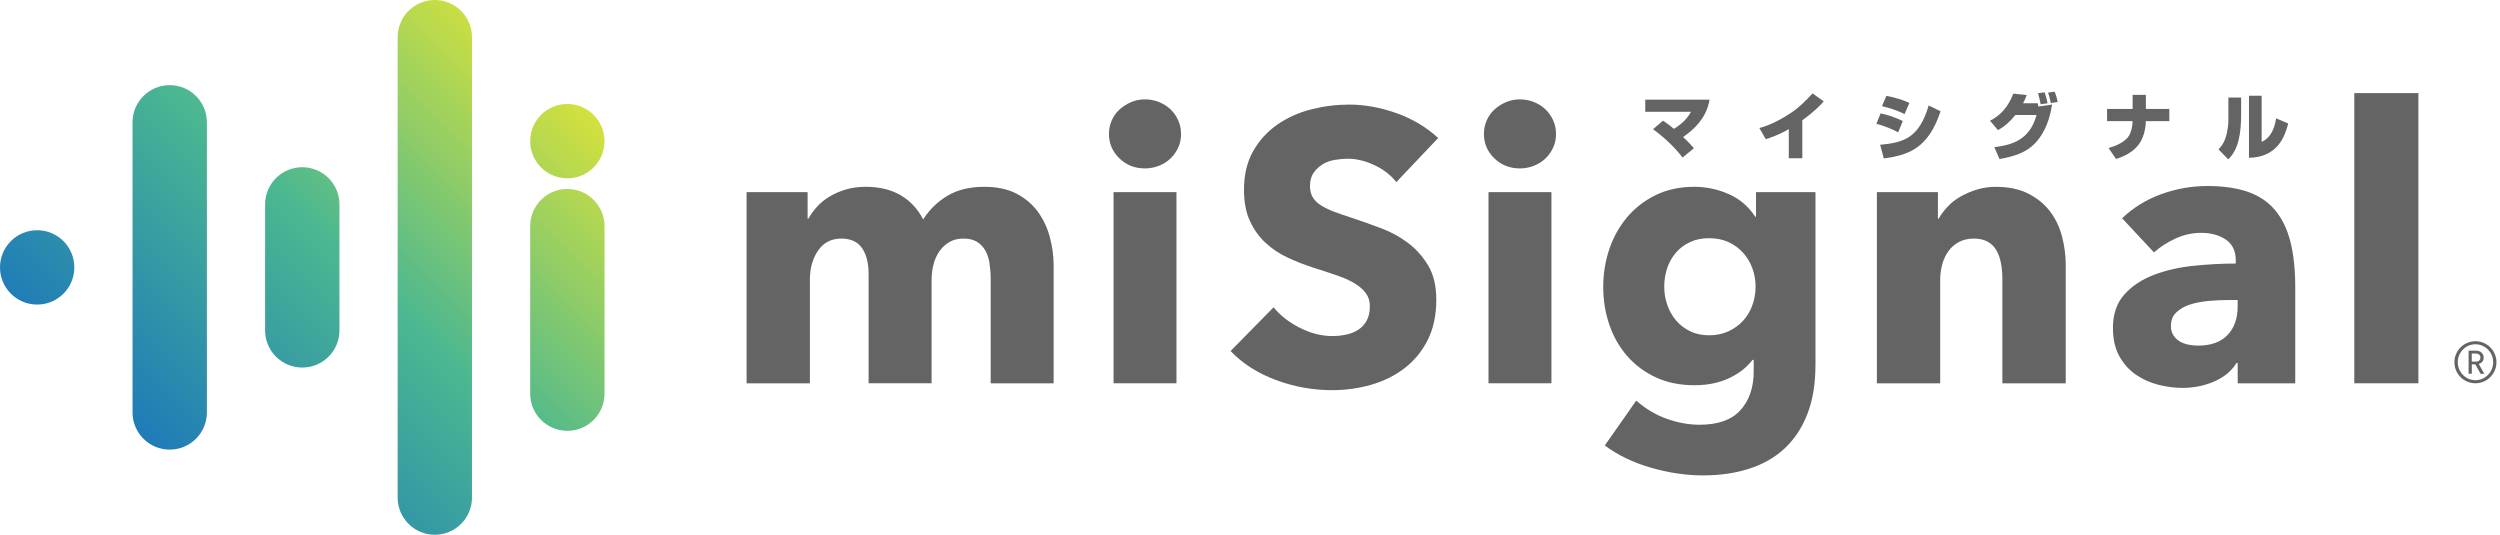
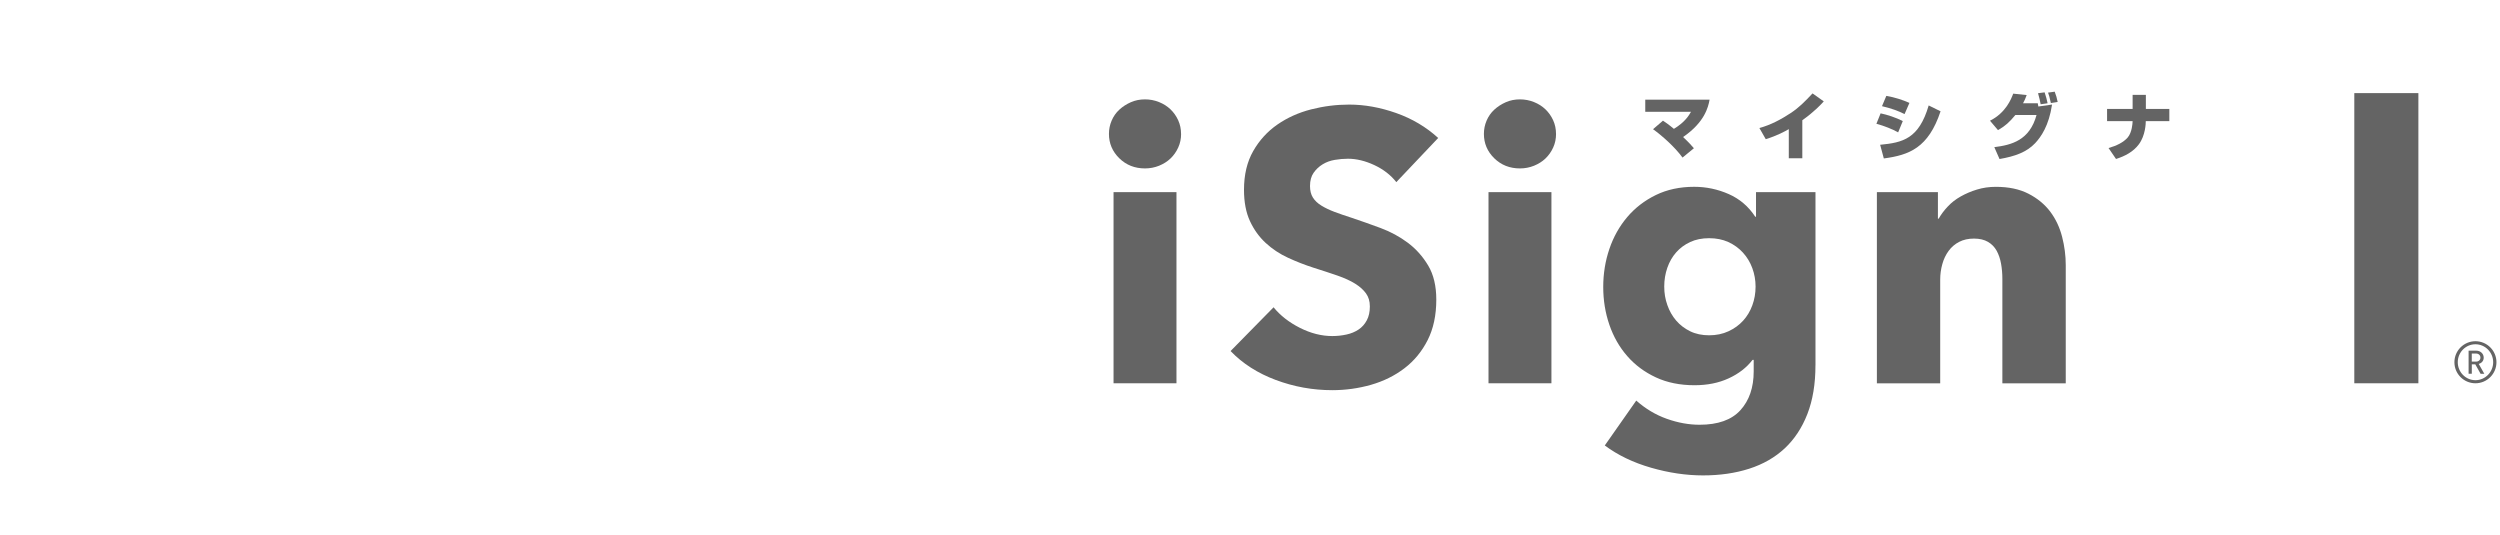
<svg xmlns="http://www.w3.org/2000/svg" width="187" height="40" viewBox="0 0 187 40" fill="none">
-   <path d="M32.524 0C34.06 0 35.304 1.244 35.304 2.78V37.22C35.304 38.756 34.06 40 32.524 40C30.988 40 29.744 38.756 29.744 37.22V2.78C29.744 1.244 30.988 0 32.524 0ZM25.391 24.713V15.287C25.391 13.751 24.147 12.507 22.61 12.507C21.074 12.507 19.83 13.751 19.83 15.287V24.713C19.83 26.249 21.074 27.493 22.61 27.493C24.147 27.493 25.391 26.249 25.391 24.713ZM9.914 9.149V30.851C9.914 32.387 11.158 33.631 12.694 33.631C14.23 33.631 15.475 32.387 15.475 30.851V9.149C15.475 7.613 14.23 6.369 12.694 6.369C11.158 6.369 9.914 7.613 9.914 9.149ZM45.218 29.445V16.913C45.218 15.376 43.974 14.132 42.438 14.132C40.902 14.132 39.658 15.376 39.658 16.913V29.445C39.658 30.981 40.902 32.225 42.438 32.225C43.974 32.225 45.218 30.981 45.218 29.445ZM2.78 17.221C1.244 17.221 0 18.465 0 20.001C0 21.537 1.244 22.782 2.78 22.782C4.317 22.782 5.561 21.537 5.561 20.001C5.561 18.465 4.317 17.221 2.78 17.221ZM42.438 7.777C40.902 7.777 39.658 9.021 39.658 10.558C39.658 12.094 40.902 13.338 42.438 13.338C43.974 13.338 45.218 12.094 45.218 10.558C45.218 9.021 43.974 7.777 42.438 7.777Z" fill="url(#paint0_linear_1903_60442)" />
-   <path d="M74.103 28.669V20.86C74.103 20.458 74.073 20.07 74.016 19.698C73.959 19.323 73.854 19.004 73.701 18.737C73.549 18.47 73.343 18.253 73.085 18.091C72.827 17.929 72.487 17.846 72.065 17.846C71.642 17.846 71.314 17.933 71.017 18.104C70.72 18.276 70.471 18.506 70.27 18.794C70.07 19.081 69.921 19.41 69.825 19.784C69.73 20.157 69.682 20.545 69.682 20.946V28.669H64.972V20.515C64.972 19.693 64.81 19.04 64.484 18.563C64.157 18.086 63.642 17.846 62.934 17.846C62.187 17.846 61.608 18.143 61.197 18.737C60.786 19.33 60.58 20.058 60.58 20.919V28.671H55.844V14.374H60.409V16.356H60.466C60.64 16.05 60.854 15.753 61.112 15.466C61.37 15.178 61.681 14.925 62.046 14.705C62.409 14.486 62.815 14.308 63.265 14.174C63.715 14.039 64.208 13.973 64.744 13.973C65.778 13.973 66.652 14.183 67.371 14.605C68.088 15.027 68.65 15.63 69.052 16.413C69.529 15.666 70.143 15.073 70.889 14.632C71.636 14.192 72.544 13.973 73.617 13.973C74.594 13.973 75.411 14.151 76.071 14.505C76.731 14.858 77.263 15.317 77.664 15.883C78.066 16.447 78.358 17.079 78.538 17.778C78.721 18.477 78.812 19.161 78.812 19.83V28.671H74.106L74.103 28.669Z" fill="#646464" />
  <path d="M83.293 28.669V14.372H88V28.669H83.293Z" fill="#646464" />
  <path d="M104.447 13.626C104.027 13.089 103.474 12.665 102.796 12.347C102.116 12.032 101.461 11.873 100.831 11.873C100.504 11.873 100.176 11.902 99.84 11.959C99.504 12.016 99.203 12.126 98.936 12.29C98.667 12.452 98.443 12.662 98.26 12.923C98.078 13.181 97.989 13.511 97.989 13.913C97.989 14.258 98.059 14.546 98.203 14.774C98.347 15.004 98.557 15.205 98.836 15.377C99.112 15.548 99.443 15.707 99.826 15.851C100.21 15.995 100.639 16.143 101.118 16.296C101.808 16.527 102.525 16.78 103.271 17.057C104.017 17.335 104.695 17.703 105.309 18.161C105.921 18.62 106.428 19.191 106.832 19.869C107.234 20.549 107.435 21.396 107.435 22.41C107.435 23.578 107.22 24.587 106.789 25.439C106.357 26.29 105.78 26.993 105.051 27.548C104.323 28.103 103.492 28.514 102.554 28.783C101.616 29.05 100.65 29.185 99.655 29.185C98.201 29.185 96.793 28.931 95.434 28.424C94.076 27.918 92.946 27.194 92.047 26.258L95.263 22.985C95.761 23.597 96.416 24.11 97.229 24.521C98.041 24.932 98.852 25.137 99.655 25.137C100.018 25.137 100.372 25.099 100.717 25.023C101.061 24.948 101.363 24.822 101.621 24.649C101.879 24.478 102.084 24.247 102.237 23.959C102.39 23.672 102.465 23.327 102.465 22.925C102.465 22.524 102.369 22.218 102.178 21.948C101.986 21.681 101.714 21.437 101.36 21.216C101.007 20.997 100.566 20.796 100.041 20.613C99.514 20.43 98.916 20.236 98.247 20.024C97.596 19.814 96.959 19.565 96.338 19.278C95.715 18.99 95.16 18.622 94.674 18.173C94.186 17.723 93.793 17.178 93.496 16.536C93.2 15.895 93.051 15.114 93.051 14.196C93.051 13.066 93.282 12.101 93.741 11.297C94.2 10.494 94.802 9.834 95.549 9.316C96.295 8.8 97.137 8.421 98.076 8.181C99.014 7.942 99.961 7.823 100.918 7.823C102.066 7.823 103.237 8.033 104.433 8.455C105.629 8.878 106.677 9.499 107.576 10.32L104.447 13.621V13.626Z" fill="#646464" />
  <path d="M111.34 28.669V14.372H116.047V28.669H111.34Z" fill="#646464" />
  <path d="M135.796 27.32C135.796 28.717 135.595 29.931 135.193 30.965C134.791 31.999 134.225 32.855 133.499 33.535C132.771 34.214 131.888 34.722 130.845 35.058C129.801 35.394 128.649 35.56 127.386 35.56C126.124 35.56 124.827 35.368 123.497 34.985C122.166 34.602 121.013 34.047 120.038 33.321L122.392 29.963C123.081 30.575 123.841 31.029 124.674 31.326C125.508 31.623 126.325 31.771 127.128 31.771C128.507 31.771 129.525 31.408 130.185 30.68C130.845 29.952 131.176 28.986 131.176 27.781V26.92H131.089C130.648 27.495 130.055 27.954 129.308 28.299C128.562 28.644 127.711 28.815 126.754 28.815C125.663 28.815 124.697 28.619 123.855 28.226C123.013 27.833 122.3 27.304 121.716 26.633C121.132 25.964 120.687 25.183 120.381 24.293C120.075 23.402 119.922 22.46 119.922 21.465C119.922 20.469 120.075 19.522 120.381 18.622C120.687 17.723 121.132 16.929 121.716 16.239C122.3 15.55 123.013 15 123.855 14.589C124.697 14.178 125.654 13.973 126.727 13.973C127.626 13.973 128.487 14.155 129.311 14.518C130.132 14.881 130.794 15.447 131.292 16.212H131.349V14.374H135.798V27.322L135.796 27.32ZM131.317 21.435C131.317 20.958 131.235 20.497 131.073 20.056C130.911 19.616 130.676 19.227 130.37 18.894C130.064 18.559 129.699 18.296 129.279 18.104C128.856 17.913 128.379 17.817 127.843 17.817C127.306 17.817 126.834 17.913 126.423 18.104C126.012 18.296 125.663 18.554 125.375 18.881C125.088 19.207 124.869 19.588 124.716 20.029C124.563 20.469 124.485 20.937 124.485 21.435C124.485 21.933 124.56 22.373 124.716 22.814C124.869 23.254 125.088 23.642 125.375 23.976C125.663 24.311 126.012 24.578 126.423 24.779C126.834 24.98 127.309 25.08 127.843 25.08C128.377 25.08 128.861 24.98 129.292 24.779C129.724 24.578 130.087 24.316 130.384 23.989C130.68 23.665 130.911 23.282 131.073 22.841C131.235 22.4 131.317 21.933 131.317 21.435Z" fill="#646464" />
  <path d="M149.777 28.669V20.86C149.777 20.458 149.743 20.074 149.677 19.711C149.611 19.348 149.499 19.026 149.346 18.75C149.193 18.474 148.976 18.253 148.7 18.091C148.421 17.928 148.072 17.846 147.652 17.846C147.232 17.846 146.862 17.928 146.547 18.091C146.232 18.253 145.967 18.479 145.757 18.766C145.547 19.054 145.387 19.383 145.285 19.757C145.18 20.129 145.127 20.517 145.127 20.919V28.671H140.391V14.374H144.956V16.356H145.013C145.187 16.05 145.41 15.748 145.689 15.452C145.965 15.155 146.291 14.902 146.666 14.692C147.04 14.482 147.446 14.308 147.885 14.176C148.325 14.041 148.793 13.975 149.291 13.975C150.247 13.975 151.06 14.146 151.731 14.491C152.4 14.835 152.941 15.281 153.354 15.826C153.765 16.372 154.062 17 154.244 17.707C154.427 18.415 154.518 19.125 154.518 19.832V28.673H149.782L149.777 28.669Z" fill="#646464" />
-   <path d="M158.736 16.324C159.579 15.52 160.56 14.918 161.679 14.516C162.799 14.114 163.941 13.913 165.11 13.913C166.278 13.913 167.335 14.062 168.166 14.358C168.999 14.655 169.673 15.114 170.191 15.737C170.707 16.36 171.086 17.143 171.325 18.09C171.565 19.038 171.684 20.163 171.684 21.464V28.671H167.379V27.148H167.292C166.929 27.742 166.377 28.201 165.641 28.527C164.904 28.851 164.105 29.015 163.245 29.015C162.672 29.015 162.078 28.938 161.464 28.785C160.852 28.632 160.291 28.383 159.784 28.038C159.277 27.694 158.86 27.235 158.535 26.66C158.209 26.084 158.047 25.377 158.047 24.535C158.047 23.5 158.33 22.67 158.894 22.037C159.458 21.405 160.186 20.919 161.076 20.574C161.966 20.229 162.957 19.999 164.048 19.885C165.139 19.77 166.201 19.713 167.235 19.713V19.483C167.235 18.775 166.986 18.253 166.488 17.919C165.991 17.584 165.379 17.417 164.651 17.417C163.98 17.417 163.334 17.561 162.713 17.849C162.092 18.136 161.56 18.481 161.119 18.883L158.736 16.328V16.324ZM167.376 22.439H166.774C166.258 22.439 165.735 22.464 165.21 22.51C164.683 22.558 164.215 22.649 163.804 22.781C163.393 22.916 163.053 23.112 162.786 23.37C162.516 23.628 162.384 23.968 162.384 24.389C162.384 24.658 162.446 24.886 162.571 25.078C162.694 25.27 162.854 25.422 163.044 25.537C163.235 25.651 163.455 25.733 163.703 25.781C163.952 25.829 164.192 25.852 164.42 25.852C165.377 25.852 166.109 25.589 166.616 25.062C167.123 24.537 167.376 23.822 167.376 22.923V22.434V22.439Z" fill="#646464" />
  <path d="M176.102 28.669V6.965H180.895V28.669H176.102Z" fill="#646464" />
  <path d="M125.854 11.788C125.274 10.987 124.304 10.135 123.648 9.665L124.39 9.026C124.559 9.14 124.785 9.286 125.208 9.638C126.048 9.133 126.347 8.608 126.486 8.364H123.066V7.453H127.878C127.776 8.017 127.504 9.149 125.895 10.249C126.376 10.704 126.55 10.911 126.703 11.089L125.851 11.788H125.854Z" fill="#646464" />
  <path d="M134.816 11.836H133.802V9.658C133.537 9.816 132.923 10.151 132.079 10.411L131.602 9.576C132.446 9.348 133.222 8.932 133.948 8.455C134.576 8.037 134.989 7.615 135.578 6.987L136.418 7.583C136.197 7.827 135.731 8.336 134.813 8.996V11.836H134.816Z" fill="#646464" />
  <path d="M141.981 9.902C141.579 9.67 140.924 9.409 140.355 9.259L140.67 8.478C141.141 8.576 141.826 8.793 142.328 9.058L141.981 9.902ZM140.636 10.829C142.332 10.667 143.535 10.384 144.266 7.887L145.154 8.325C144.243 11.062 142.812 11.598 140.91 11.852L140.634 10.827L140.636 10.829ZM142.462 8.533C141.985 8.295 141.536 8.127 140.773 7.942L141.097 7.172C141.737 7.28 142.344 7.481 142.825 7.697L142.462 8.533Z" fill="#646464" />
  <path d="M148.848 9.031C150.028 8.446 150.446 7.398 150.587 7.004L151.596 7.111C151.505 7.36 151.434 7.529 151.324 7.723H152.425C152.445 7.814 152.457 7.869 152.468 7.967L153.493 7.821C153.256 9.414 152.664 10.243 152.231 10.708C151.596 11.38 150.729 11.694 149.564 11.895L149.174 11.007C150.468 10.845 151.817 10.498 152.333 8.601H150.751C150.306 9.142 149.982 9.43 149.45 9.734L148.85 9.028L148.848 9.031ZM152.642 7.8C152.61 7.615 152.527 7.248 152.445 6.972L152.938 6.908C153.036 7.188 153.116 7.503 153.16 7.725L152.639 7.8H152.642ZM153.406 7.709C153.315 7.264 153.253 7.086 153.194 6.928L153.692 6.857C153.79 7.106 153.865 7.366 153.913 7.627L153.404 7.709H153.406Z" fill="#646464" />
  <path d="M159.52 8.147V7.097H160.511V8.147H162.266V9.062H160.504C160.504 9.22 160.483 10.124 159.99 10.79C159.579 11.35 158.94 11.685 158.278 11.891L157.719 11.073C158.31 10.905 158.831 10.656 159.155 10.281C159.479 9.902 159.513 9.197 159.513 9.165L159.518 9.062H157.609V8.147H159.518H159.52Z" fill="#646464" />
-   <path d="M167.637 8.514C167.637 10.076 167.415 11.213 166.671 11.918L165.945 11.176C166.162 10.939 166.416 10.64 166.564 9.973C166.689 9.416 166.683 9.156 166.683 8.601V7.295H167.637V8.514ZM169.171 10.612C169.447 10.478 170.043 10.179 170.255 8.852L171.159 9.238C170.931 10.073 170.461 11.751 168.223 11.806V7.163H169.171V10.614V10.612Z" fill="#646464" />
  <path d="M88.346 10.017C88.346 10.38 88.275 10.72 88.131 11.035C87.987 11.35 87.795 11.624 87.556 11.852C87.316 12.082 87.028 12.263 86.695 12.398C86.36 12.532 86.01 12.598 85.647 12.598C84.88 12.598 84.241 12.345 83.723 11.838C83.207 11.332 82.949 10.724 82.949 10.014C82.949 9.67 83.015 9.339 83.15 9.024C83.285 8.709 83.474 8.435 83.723 8.206C83.972 7.976 84.26 7.791 84.584 7.647C84.908 7.503 85.264 7.433 85.645 7.433C86.008 7.433 86.357 7.499 86.693 7.633C87.028 7.768 87.314 7.949 87.553 8.179C87.793 8.41 87.985 8.681 88.129 8.996C88.272 9.311 88.343 9.651 88.343 10.014L88.346 10.017Z" fill="#646464" />
  <path d="M116.392 10.017C116.392 10.38 116.322 10.72 116.178 11.035C116.034 11.35 115.842 11.624 115.603 11.852C115.363 12.082 115.075 12.263 114.742 12.398C114.406 12.532 114.057 12.598 113.694 12.598C112.927 12.598 112.288 12.345 111.77 11.838C111.254 11.332 110.996 10.724 110.996 10.014C110.996 9.67 111.062 9.339 111.197 9.024C111.332 8.709 111.521 8.435 111.77 8.206C112.019 7.976 112.306 7.791 112.631 7.647C112.955 7.503 113.311 7.433 113.692 7.433C114.055 7.433 114.404 7.499 114.74 7.633C115.075 7.768 115.361 7.949 115.6 8.179C115.84 8.41 116.032 8.681 116.176 8.996C116.319 9.311 116.39 9.651 116.39 10.014L116.392 10.017Z" fill="#646464" />
  <path d="M185.163 28.669C184.293 28.669 183.59 27.965 183.59 27.096C183.59 26.226 184.295 25.523 185.163 25.523C186.03 25.523 186.735 26.228 186.735 27.096C186.735 27.963 186.03 28.669 185.163 28.669ZM185.163 25.751C184.432 25.751 183.841 26.356 183.841 27.093C183.841 27.831 184.432 28.438 185.163 28.438C185.893 28.438 186.489 27.833 186.489 27.093C186.489 26.354 185.893 25.751 185.163 25.751ZM185.546 27.956L185.151 27.251H184.891V27.956H184.651V26.231H185.238C185.537 26.231 185.781 26.457 185.781 26.749C185.781 27 185.624 27.157 185.411 27.224L185.825 27.959H185.546V27.956ZM185.211 26.443H184.889V27.048H185.211C185.402 27.048 185.537 26.922 185.537 26.749C185.537 26.575 185.402 26.445 185.211 26.445V26.443Z" fill="#646464" />
  <defs>
    <linearGradient id="paint0_linear_1903_60442" x1="12.388" y1="34.476" x2="41.338" y2="5.524" gradientUnits="userSpaceOnUse">
      <stop stop-color="#1F7BB8" />
      <stop offset="0.5" stop-color="#4CB890" />
      <stop offset="1" stop-color="#D4E13D" />
    </linearGradient>
  </defs>
</svg>